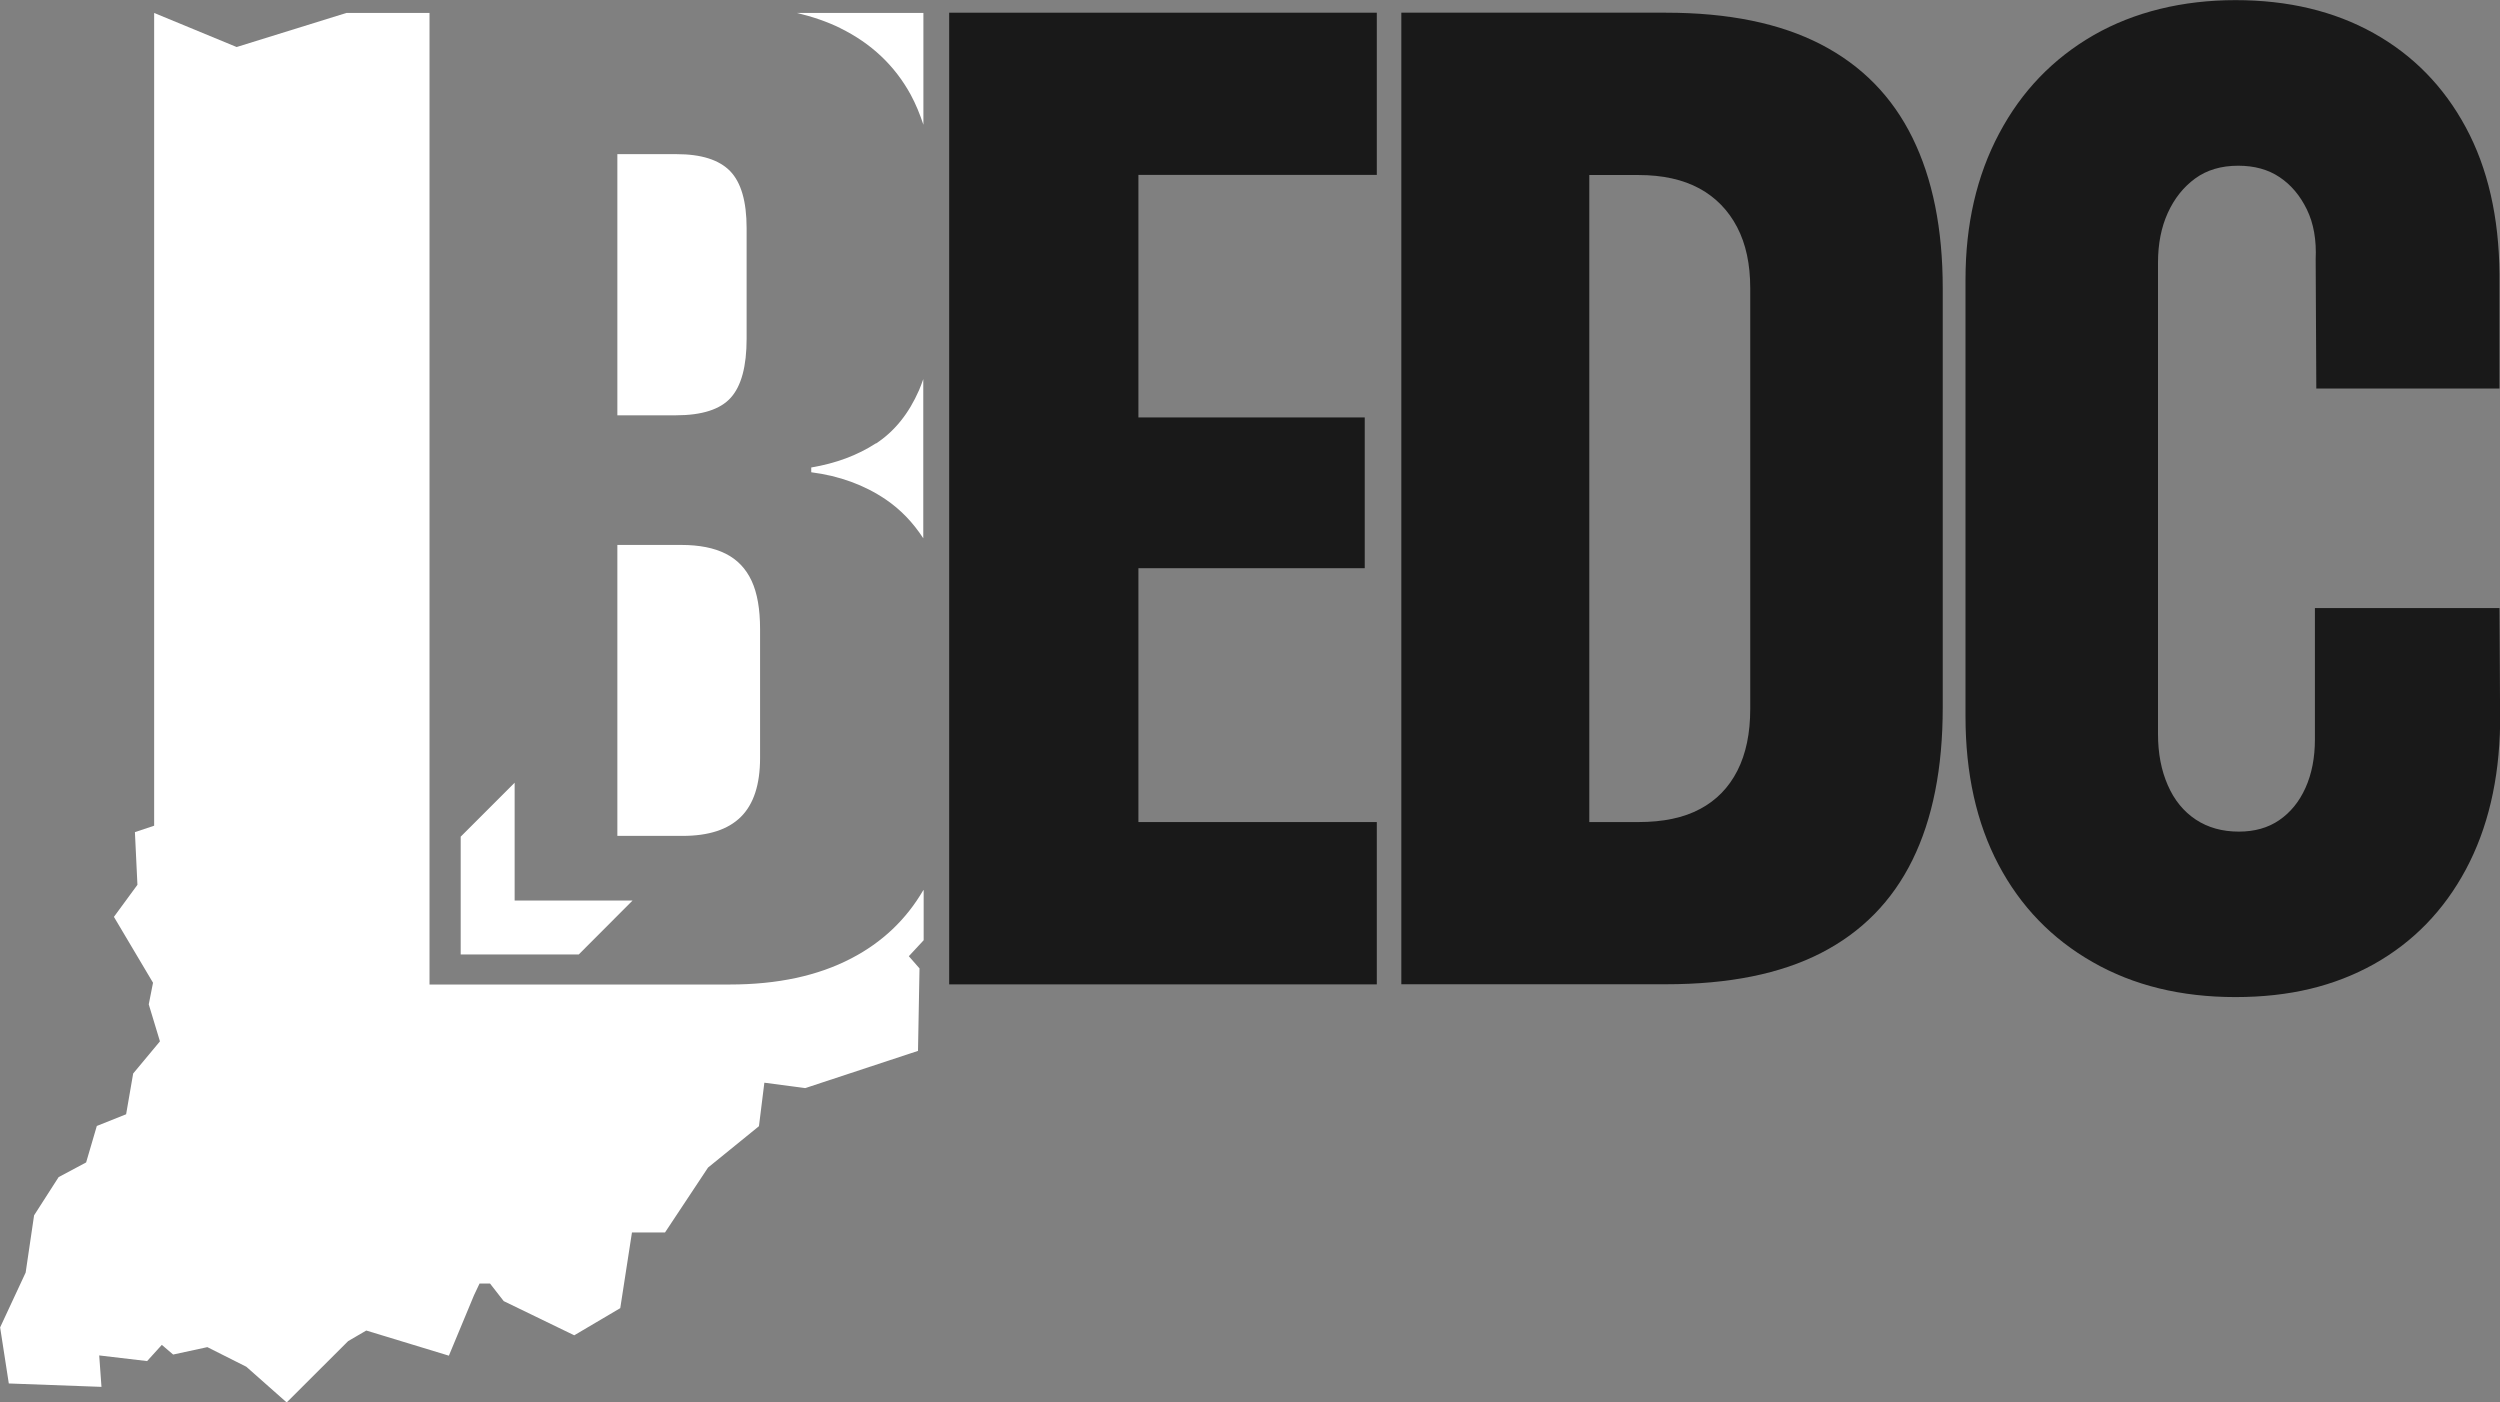
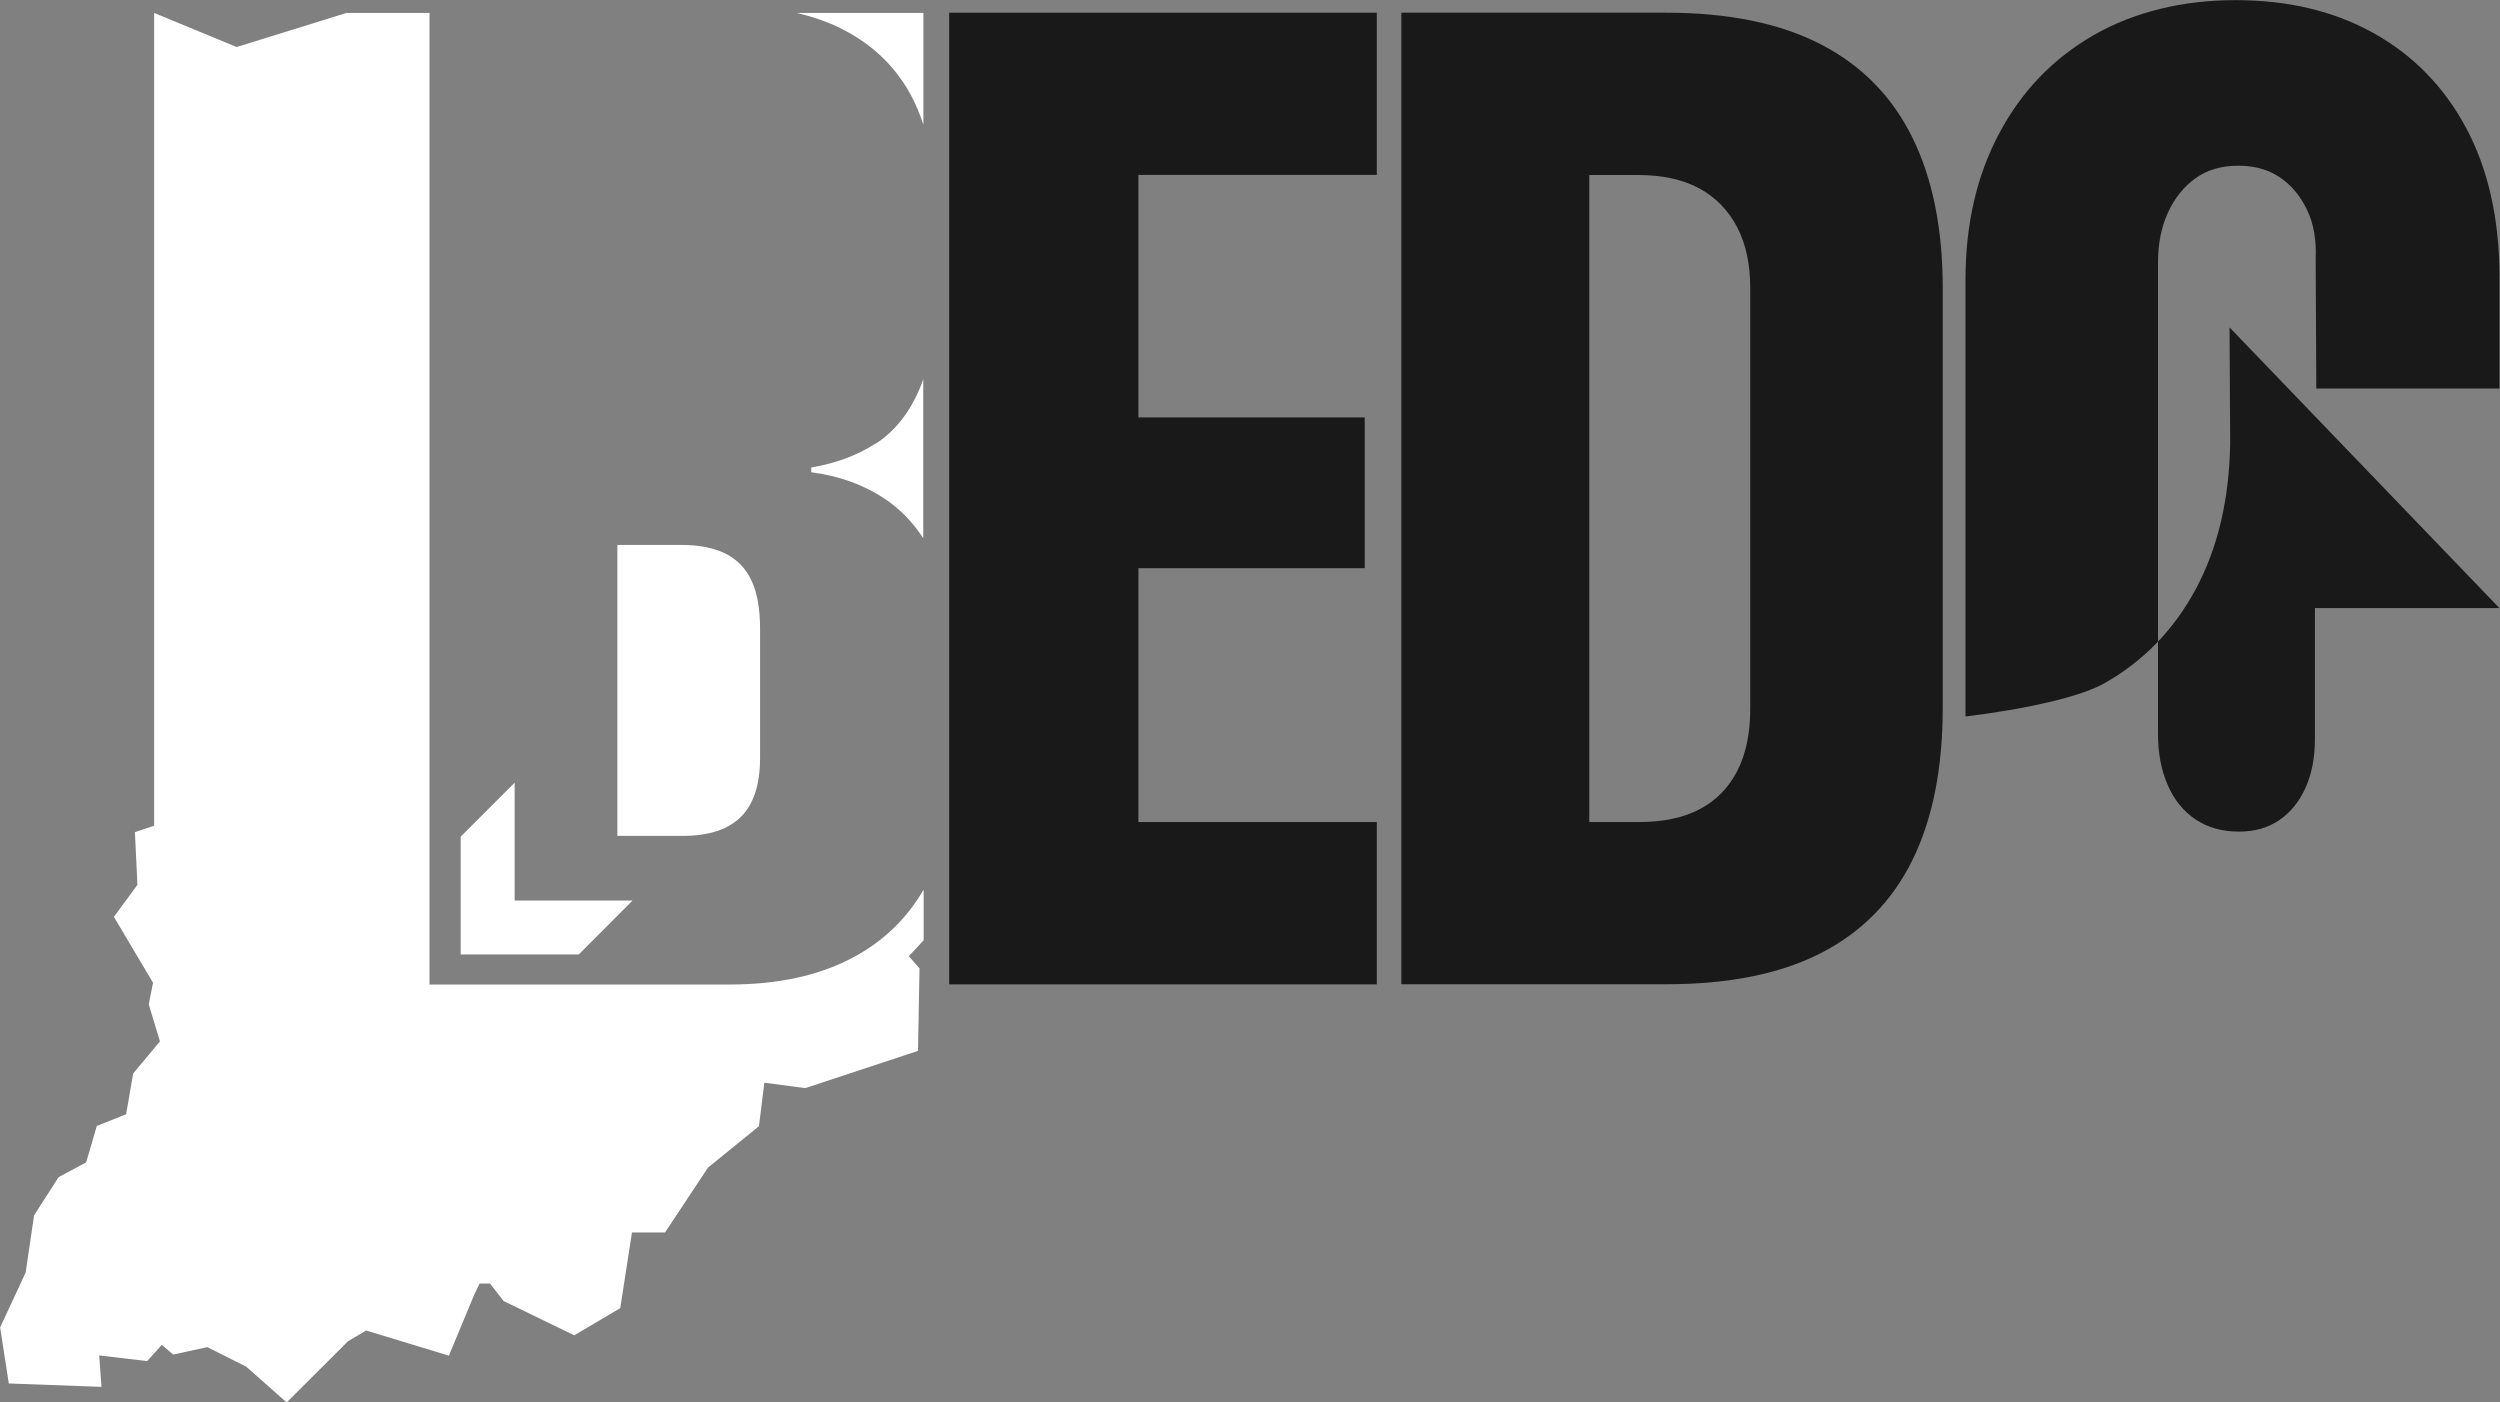
<svg xmlns="http://www.w3.org/2000/svg" id="a" width="198.83" height="111.54" viewBox="0 0 198.83 111.54">
  <rect x="0" y="0" width="198.83" height="111.54" fill="#808080" stroke="none" />
  <path d="m69.66,35.26c-1.46.95-3.18,1.59-5.14,1.92v.38c2.25.29,4.22,1.01,5.92,2.16,1.18.8,2.17,1.83,2.99,3.09v-12.66c-.11.31-.22.61-.34.89-.82,1.87-1.96,3.28-3.43,4.24" fill="#fff" stroke-width="0" />
  <path d="m66.83,2.24c2.46,1.21,4.33,2.97,5.6,5.29.4.74.73,1.54,1.01,2.39V1.03h-10.06c1.25.3,2.4.69,3.46,1.21" fill="#fff" stroke-width="0" />
-   <path d="m59.38,26.93v-8.79c0-2.12-.44-3.63-1.31-4.53-.88-.9-2.29-1.35-4.26-1.35h-4.71v20.77h4.66c2.07,0,3.53-.47,4.36-1.4.84-.93,1.26-2.5,1.26-4.69" fill="#fff" stroke-width="0" />
  <path d="m73.43,70.8c-1.36,2.33-3.26,4.14-5.72,5.42-2.66,1.39-5.88,2.08-9.67,2.08h-23.88V1.03h-6.61l-8.73,2.71-6.56-2.71v64.64s-1.53.51-1.53.51l.2,4.19-1.87,2.55,3.11,5.24-.34,1.72.89,2.94-2.13,2.56-.56,3.24-2.33.93-.85,2.9-2.19,1.17-1.95,3.04-.67,4.55-2.03,4.36.69,4.46,7.37.27-.18-2.5,3.81.45,1.17-1.29.9.77,2.72-.59,3.1,1.56,3.21,2.84,4.89-4.88,1.44-.84,6.57,2,2-4.81.44-.93h.83s1.09,1.4,1.09,1.4l5.61,2.72,3.66-2.16.93-6.02h2.63l3.42-5.16,4.05-3.29.43-3.46,3.25.43,8.97-2.96.12-6.56-.85-.97,1.18-1.27v-3.98Z" fill="#fff" stroke-width="0" />
  <path d="m49.1,66.48h5.19c2.07,0,3.61-.5,4.63-1.51,1.02-1.01,1.53-2.57,1.53-4.69v-10.25c0-1.58-.22-2.86-.67-3.83-.45-.97-1.13-1.69-2.06-2.16-.93-.47-2.11-.7-3.53-.7h-5.09v23.15Z" fill="#fff" stroke-width="0" />
  <polygon points="75.49 78.29 109.5 78.29 109.5 65.38 90.54 65.38 90.54 45.19 108.54 45.19 108.54 33.2 90.54 33.2 90.54 13.91 109.5 13.91 109.5 1.01 75.49 1.01 75.49 78.29" fill="#191919" stroke-width="0" />
  <path d="m144.82,3.53c-3.25-1.68-7.36-2.52-12.32-2.52h-21.05v77.27h21.05c5,0,9.11-.83,12.34-2.49,3.23-1.66,5.65-4.12,7.26-7.39,1.61-3.27,2.41-7.31,2.41-12.13V22.92c0-4.71-.8-8.7-2.41-11.97-1.61-3.27-4.03-5.74-7.28-7.42m-5.62,52.86c0,1.93-.34,3.56-1.02,4.9-.68,1.34-1.67,2.36-2.97,3.05-1.3.7-2.94,1.04-4.9,1.04h-3.91V13.92h3.91c1.93,0,3.54.36,4.85,1.07,1.3.71,2.3,1.74,3,3.08.7,1.34,1.04,2.95,1.04,4.85v33.47Z" fill="#191919" stroke-width="0" />
-   <path d="m198.78,48.36h-14.67v10.44c0,1.46-.25,2.75-.75,3.86-.5,1.11-1.2,1.96-2.09,2.57-.89.61-1.96.91-3.21.91-1.32,0-2.46-.32-3.43-.96-.96-.64-1.71-1.55-2.22-2.73-.52-1.18-.78-2.53-.78-4.07V20.89c0-1.5.26-2.82.78-3.96.52-1.14,1.24-2.05,2.17-2.73.93-.68,2.07-1.02,3.43-1.02,1.29,0,2.38.3,3.29.91.91.61,1.63,1.46,2.17,2.57.54,1.11.77,2.43.7,3.96l.05,10.28h14.57v-9.1c-.04-4.53-.93-8.43-2.68-11.67-1.75-3.25-4.2-5.75-7.34-7.5-3.14-1.75-6.8-2.62-10.98-2.62s-8.04.93-11.27,2.78c-3.23,1.86-5.74,4.46-7.52,7.82-1.79,3.36-2.68,7.23-2.68,11.62v34.75c0,4.53.87,8.46,2.62,11.78,1.75,3.32,4.25,5.91,7.5,7.76,3.25,1.86,7.03,2.78,11.35,2.78s7.88-.88,11.01-2.62c3.12-1.75,5.56-4.26,7.31-7.52,1.75-3.27,2.66-7.13,2.73-11.59l-.05-9.21Z" fill="#191919" stroke-width="0" />
+   <path d="m198.78,48.36h-14.67v10.44c0,1.46-.25,2.75-.75,3.86-.5,1.11-1.2,1.96-2.09,2.57-.89.61-1.96.91-3.21.91-1.32,0-2.46-.32-3.43-.96-.96-.64-1.71-1.55-2.22-2.73-.52-1.18-.78-2.53-.78-4.07V20.89c0-1.5.26-2.82.78-3.96.52-1.14,1.24-2.05,2.17-2.73.93-.68,2.07-1.02,3.43-1.02,1.29,0,2.38.3,3.29.91.91.61,1.63,1.46,2.17,2.57.54,1.11.77,2.43.7,3.96l.05,10.28h14.57v-9.1c-.04-4.53-.93-8.43-2.68-11.67-1.75-3.25-4.2-5.75-7.34-7.5-3.14-1.75-6.8-2.62-10.98-2.62s-8.04.93-11.27,2.78c-3.23,1.86-5.74,4.46-7.52,7.82-1.79,3.36-2.68,7.23-2.68,11.62v34.75s7.88-.88,11.01-2.62c3.12-1.75,5.56-4.26,7.31-7.52,1.75-3.27,2.66-7.13,2.73-11.59l-.05-9.21Z" fill="#191919" stroke-width="0" />
  <polygon points="50.31 71.62 40.93 71.62 40.93 62.25 36.64 66.54 36.64 75.91 46.03 75.91 50.31 71.62" fill="#fff" stroke-width="0" />
</svg>